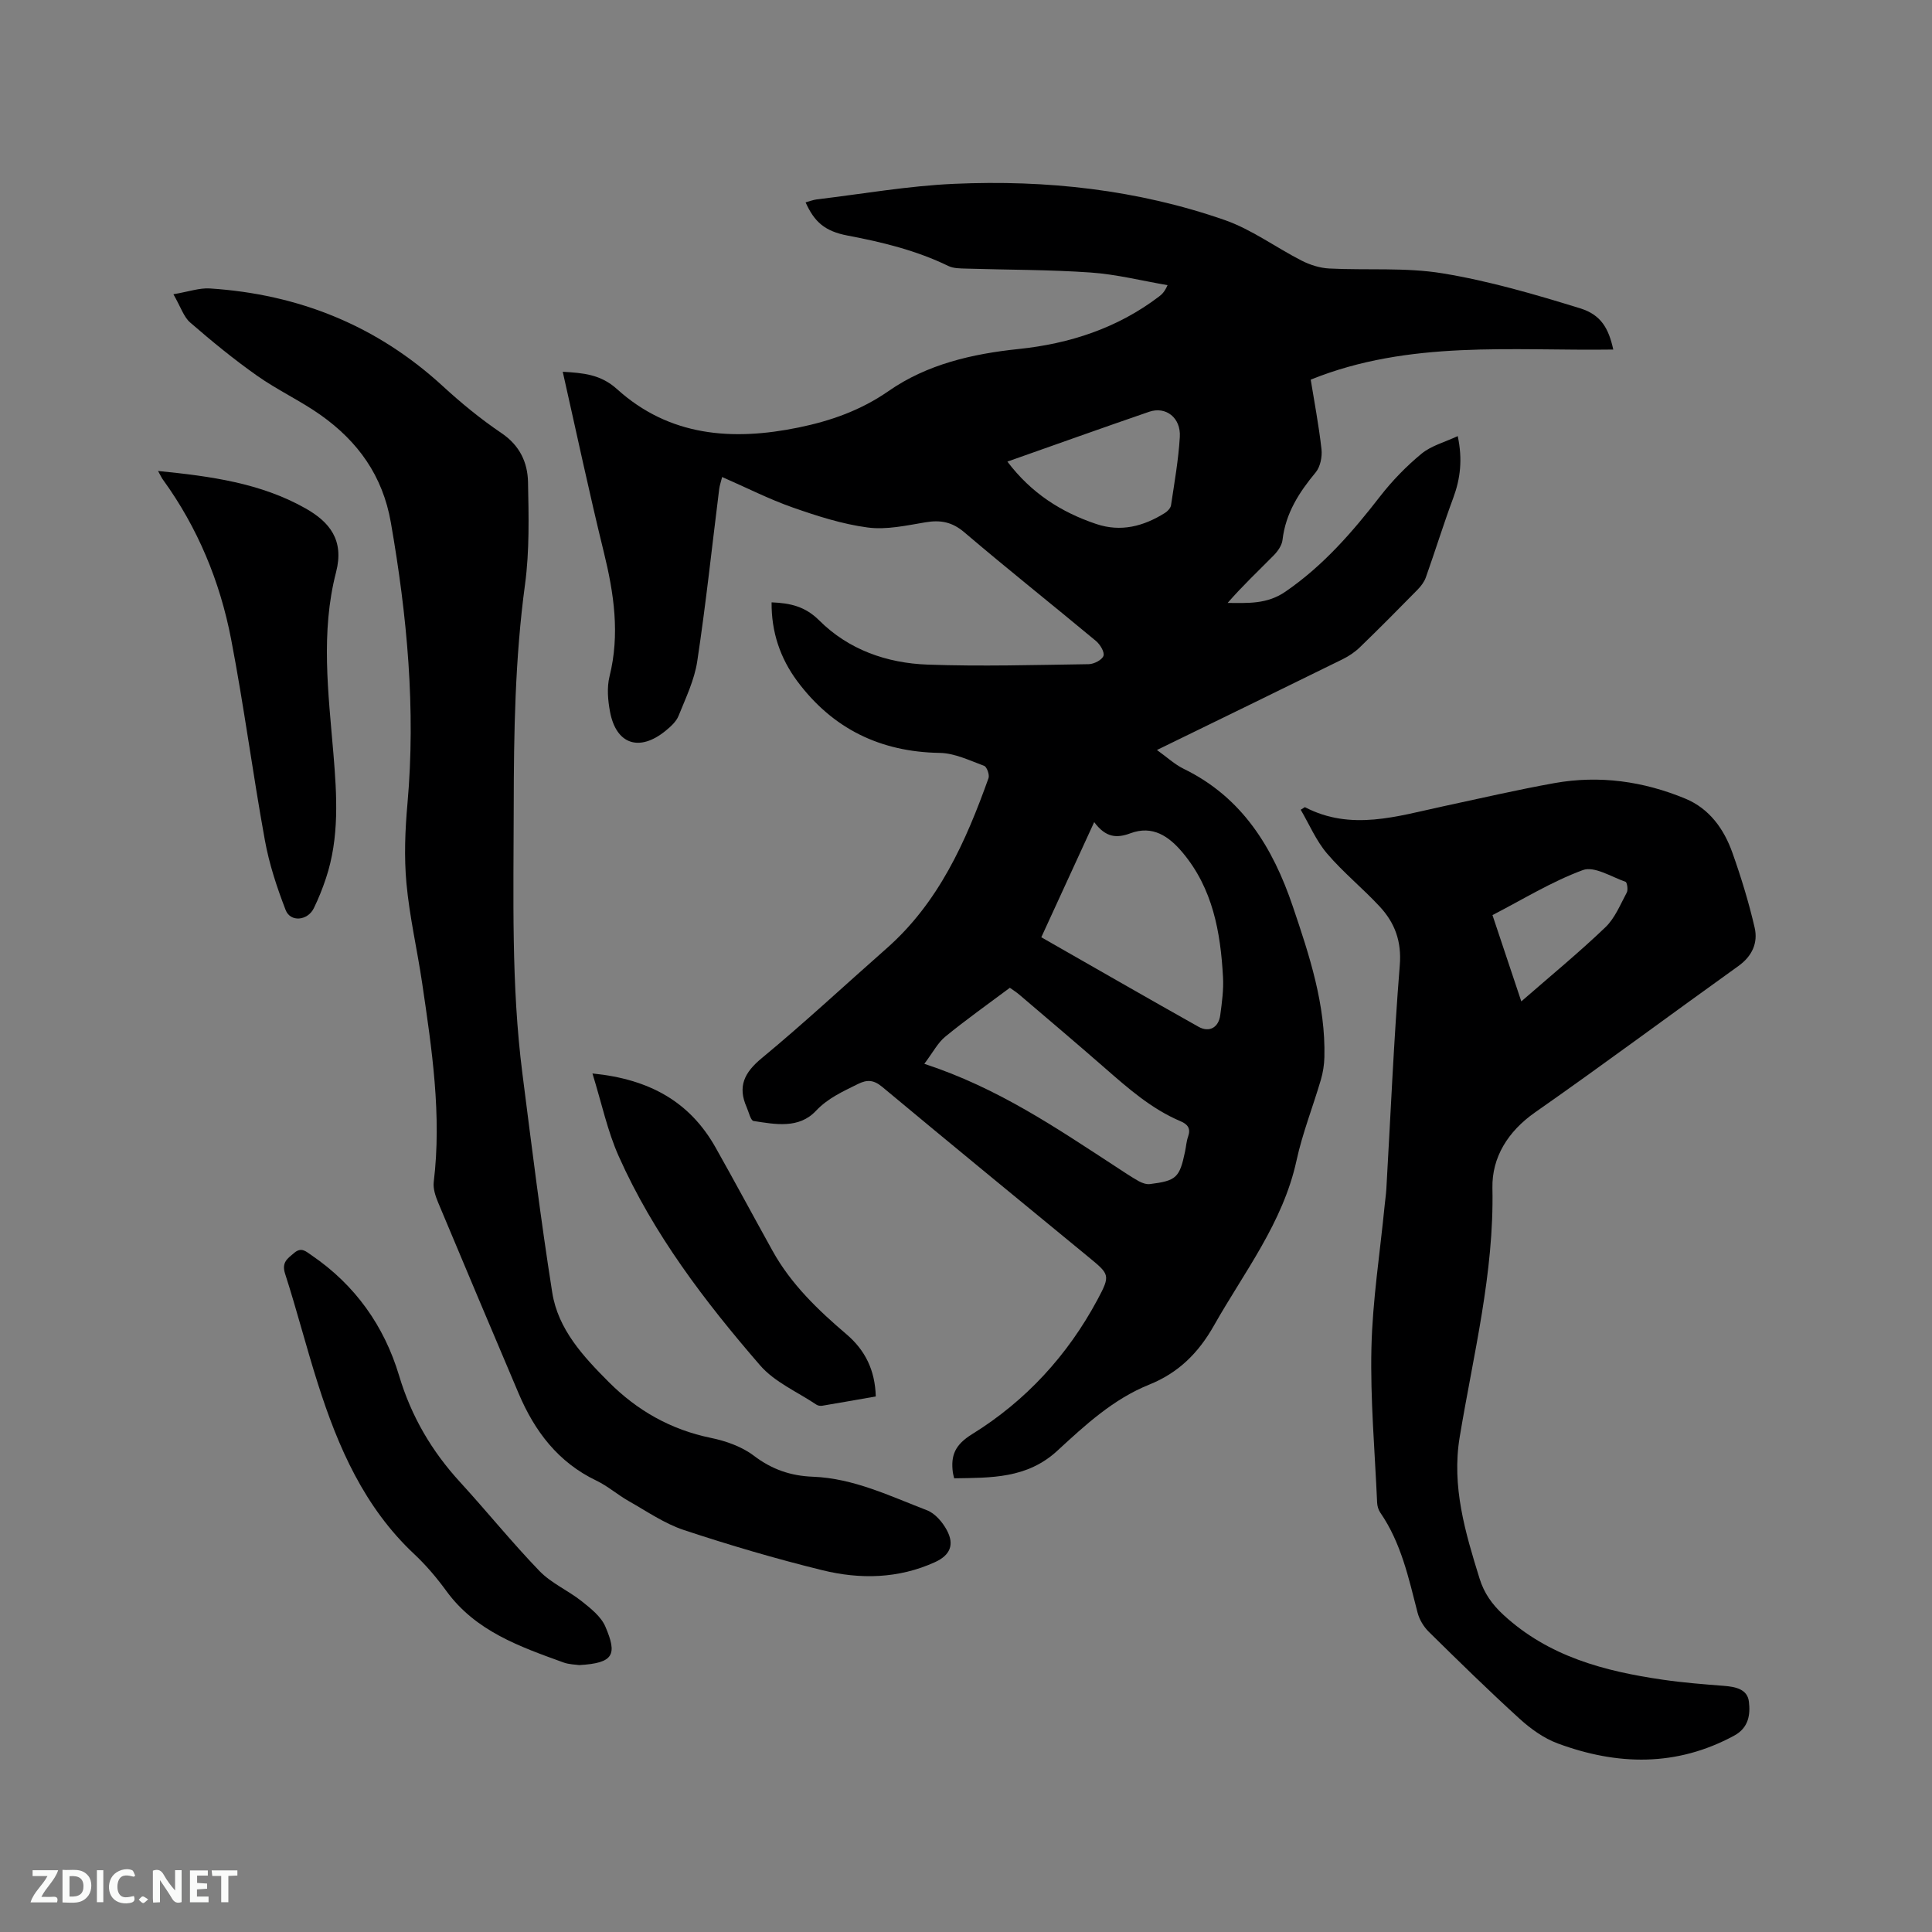
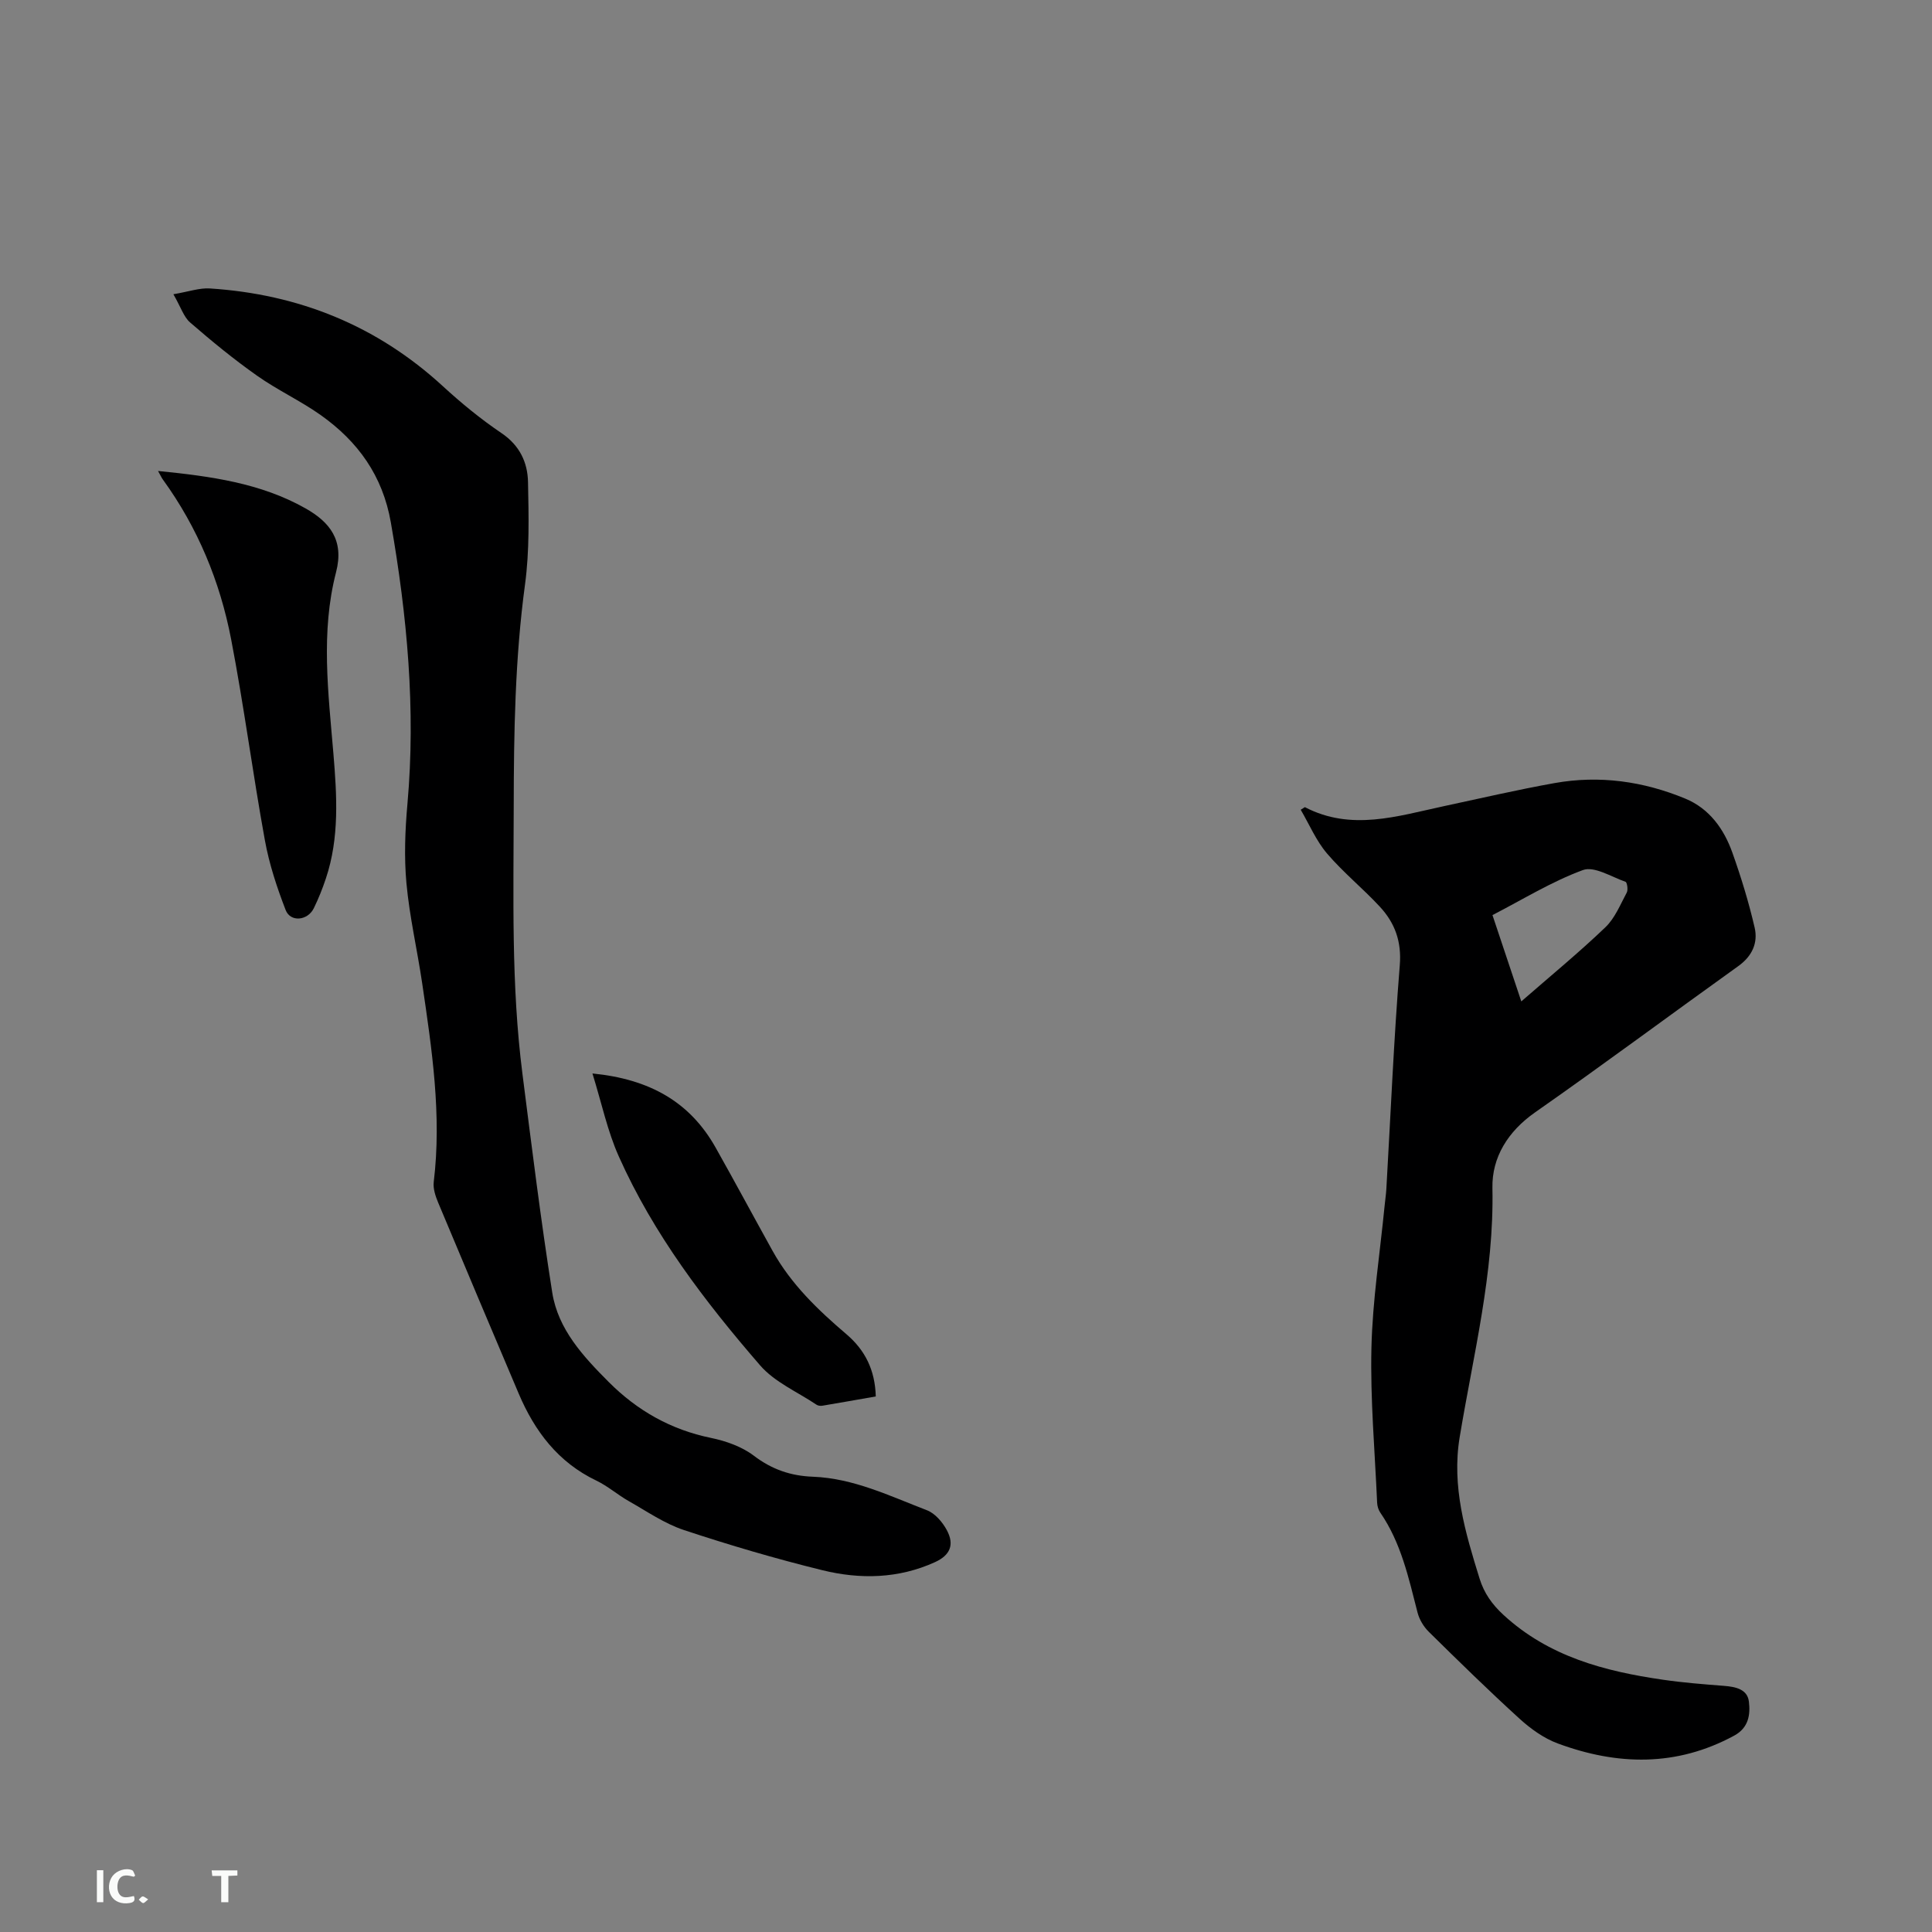
<svg xmlns="http://www.w3.org/2000/svg" enable-background="new 0 0 400 400" viewBox="0 0 400 400">
  <rect x="0" y="0" width="400" height="400" fill="#808080" stroke="none" />
-   <path d="m159.75 124.71c3.9.15 6.97.86 9.85 3.73 6.09 6.08 14.02 8.86 22.46 9.16 11.1.4 22.23.07 33.35-.09 1.08-.02 2.75-.87 3.05-1.72.27-.78-.7-2.38-1.56-3.09-9.04-7.53-18.27-14.84-27.22-22.47-2.55-2.18-4.96-2.62-8.09-2.09-3.95.66-8.08 1.59-11.96 1.07-5.27-.7-10.48-2.38-15.53-4.15-4.87-1.71-9.51-4.08-14.59-6.3-.24.97-.51 1.72-.61 2.5-1.49 11.88-2.75 23.79-4.54 35.63-.58 3.88-2.38 7.61-3.87 11.31-.48 1.2-1.62 2.23-2.67 3.09-5.45 4.45-10.27 2.83-11.53-3.97-.44-2.36-.66-4.97-.1-7.25 2.18-8.74.93-17.18-1.17-25.73-3.03-12.32-5.66-24.75-8.51-37.37 4.2.25 7.83.52 11.21 3.57 10.89 9.85 23.93 10.78 37.62 7.97 6.66-1.37 12.88-3.55 18.63-7.55 7.98-5.55 17.31-7.7 26.92-8.7 10.62-1.11 20.48-4.33 29.08-10.87.58-.44 1.13-.93 1.76-2.35-5.31-.91-10.59-2.25-15.94-2.62-8.55-.6-17.15-.54-25.73-.81-1.25-.04-2.64-.02-3.71-.54-6.63-3.22-13.67-4.94-20.87-6.3-4.73-.9-6.88-2.84-8.69-6.87.8-.22 1.55-.52 2.33-.62 9.47-1.13 18.91-2.8 28.42-3.22 19.07-.85 37.93 1.19 56.03 7.5 5.62 1.96 10.61 5.7 15.98 8.43 1.72.87 3.73 1.5 5.64 1.6 7.83.4 15.8-.26 23.47 1 9.64 1.58 19.12 4.35 28.48 7.24 4.35 1.34 5.91 4.16 6.87 8.54-21.01.31-42.22-2.02-62.64 6.23.71 4.42 1.67 9.39 2.23 14.41.17 1.56-.24 3.63-1.2 4.79-3.45 4.15-6.23 8.47-6.87 13.99-.13 1.12-.97 2.33-1.81 3.18-3.18 3.23-6.49 6.33-9.55 9.86 4.23.02 8.13.3 11.96-2.33 7.84-5.38 13.87-12.34 19.61-19.74 2.51-3.23 5.43-6.24 8.59-8.84 2.01-1.65 4.78-2.37 7.48-3.63 1.03 4.86.54 8.82-.93 12.8-2.02 5.43-3.73 10.98-5.67 16.44-.33.94-1.01 1.83-1.72 2.56-3.93 4.01-7.89 8-11.93 11.91-1.04 1.01-2.31 1.86-3.61 2.5-12.63 6.22-25.28 12.37-38.42 18.78 2.05 1.46 3.66 2.98 5.55 3.9 12.11 5.91 18.45 16.27 22.59 28.51 3.44 10.16 6.8 20.3 6.53 31.21-.04 1.56-.29 3.16-.73 4.66-1.64 5.58-3.81 11.05-5.04 16.71-2.81 12.9-10.81 23.05-17.09 34.16-3.23 5.72-7.38 9.82-13.43 12.25-7.43 2.99-13.25 8.38-18.99 13.67-6.29 5.81-13.77 5.59-21.37 5.72-.13-.59-.23-.89-.27-1.19-.46-3.56.43-5.76 4.01-7.97 11.07-6.85 19.74-16.29 25.92-27.81 2.74-5.12 2.54-5.23-1.85-8.85-14.25-11.72-28.52-23.4-42.69-35.21-1.78-1.48-3.13-1.56-5.06-.6-3.1 1.55-6.16 2.88-8.69 5.56-3.53 3.75-8.41 2.78-12.9 2.09-.61-.09-.99-1.85-1.43-2.85-1.91-4.3-.49-7.18 3.12-10.16 8.82-7.29 17.2-15.11 25.8-22.68 10.82-9.51 16.45-22.14 21.15-35.29.25-.69-.34-2.34-.9-2.55-3-1.11-6.11-2.63-9.2-2.68-12.33-.2-22.17-5.02-29.49-14.84-3.54-4.77-5.38-10.2-5.32-16.33zm55.84 69.34c11.42 6.51 21.95 12.58 32.55 18.53 2.22 1.25 4.16.17 4.5-2.41.35-2.61.72-5.27.57-7.89-.51-9.31-2.12-18.33-8.38-25.78-2.82-3.36-6.19-5.69-10.78-3.98-2.8 1.04-5.08.96-7.51-2.31-3.79 8.27-7.3 15.9-10.95 23.84zm-24.22 26.2c15.3 5.02 27.34 13.29 39.57 21.25 1.6 1.04 3.17 2.12 4.83 3.05.68.38 1.58.69 2.32.6 5.48-.69 6.13-1.34 7.26-6.72.22-1.03.28-2.12.63-3.1.6-1.68-.07-2.56-1.56-3.19-6.05-2.56-10.88-6.84-15.75-11.09-5.82-5.08-11.72-10.08-17.6-15.09-.61-.52-1.3-.96-1.99-1.45-4.57 3.42-9.07 6.6-13.32 10.08-1.57 1.25-2.55 3.22-4.39 5.66zm17.2-124.68c4.93 6.53 11.14 10.48 18.4 12.92 5.12 1.72 9.8.47 14.2-2.28.56-.35 1.19-1.01 1.28-1.61.7-4.7 1.54-9.41 1.82-14.14.24-3.97-2.89-6.39-6.34-5.21-9.69 3.33-19.33 6.78-29.36 10.32z" fill="#000001" />
  <path d="m270.16 167.11c9.59 5 19.13 1.87 28.68-.18 7.66-1.64 15.3-3.42 23.01-4.8 9.3-1.66 18.4-.38 27.08 3.22 4.98 2.06 8 6.28 9.75 11.21 1.8 5.07 3.39 10.25 4.6 15.49.73 3.15-.51 5.91-3.37 7.96-14.05 10.06-27.91 20.38-42.07 30.28-5.65 3.95-8.98 9.34-8.85 15.68.37 17.6-3.95 34.47-6.78 51.58-1.69 10.22 1.16 19.74 4.12 29.28.94 3.03 2.6 5.36 4.95 7.52 9.36 8.63 20.93 11.67 33.02 13.42 4.19.61 8.42.94 12.65 1.27 2.37.19 4.83.68 5.14 3.26.32 2.65-.02 5.4-3.04 7.04-11.95 6.48-24.2 6.19-36.54 1.62-2.86-1.06-5.57-3-7.86-5.08-6.43-5.85-12.65-11.94-18.84-18.04-1.06-1.05-1.95-2.53-2.32-3.97-1.85-7.18-3.4-14.43-7.71-20.69-.4-.57-.63-1.37-.66-2.07-.47-10.69-1.43-21.39-1.18-32.06.23-9.82 1.77-19.61 2.73-29.41.11-1.16.29-2.31.36-3.48.89-15.44 1.54-30.91 2.78-46.32.4-4.95-1.03-8.76-4.12-12.11-3.52-3.8-7.6-7.1-10.95-11.03-2.25-2.64-3.66-6.01-5.44-9.05.29-.18.58-.36.86-.54zm44.81 40.22c6.15-5.36 11.97-10.14 17.4-15.34 1.98-1.89 3.1-4.71 4.44-7.21.3-.56.06-2.1-.26-2.21-2.94-1.03-6.48-3.3-8.83-2.43-6.47 2.38-12.45 6.09-18.72 9.32 2.01 6.06 3.92 11.75 5.97 17.87z" fill="#000001" />
  <path d="m35.9 60.92c3.16-.53 5.39-1.34 7.55-1.2 18.38 1.19 34.56 7.67 48.23 20.23 3.82 3.51 7.87 6.83 12.16 9.73 3.76 2.54 5.4 6.06 5.48 10.14.14 7.06.32 14.21-.62 21.18-2.07 15.3-2.32 30.63-2.34 46.01-.02 18.45-.55 36.91 1.8 55.27 1.93 15.13 3.8 30.28 6.18 45.35 1.21 7.62 6.43 13.22 11.7 18.51 5.9 5.91 12.85 9.86 21.14 11.56 3.12.64 6.42 1.81 8.91 3.7 3.73 2.84 7.64 4.17 12.21 4.34 8.43.32 15.94 4 23.61 6.94 1.68.64 3.23 2.46 4.12 4.12 1.63 3.03.67 5.2-2.44 6.62-7.57 3.45-15.52 3.6-23.35 1.67-9.65-2.37-19.21-5.19-28.64-8.31-4.03-1.34-7.67-3.87-11.42-5.99-2.3-1.3-4.34-3.11-6.7-4.24-7.93-3.79-12.79-10.23-16.11-18.07-5.58-13.16-11.15-26.32-16.66-39.51-.55-1.32-1.07-2.88-.91-4.24 1.68-13.87-.38-27.5-2.39-41.14-1.02-6.92-2.62-13.76-3.26-20.71-.5-5.45-.28-11.02.21-16.49 1.74-19.6-.07-38.92-3.44-58.22-1.69-9.68-6.81-16.76-14.5-22.22-4.22-2.99-9-5.19-13.22-8.18-4.81-3.39-9.38-7.14-13.83-11-1.33-1.14-1.92-3.16-3.47-5.85z" fill="#000001" />
  <path d="m32.72 97.51c11.03 1.1 21.27 2.52 30.51 7.73 5.05 2.85 8.06 6.6 6.35 13.22-3.22 12.42-1.6 25.03-.55 37.59.72 8.67 1.27 17.37-1.56 25.83-.7 2.1-1.53 4.18-2.5 6.16-1.27 2.59-4.84 2.94-5.83.37-1.81-4.68-3.41-9.53-4.3-14.45-2.52-13.84-4.33-27.81-6.99-41.62-2.3-11.95-6.91-23.09-14.11-33.03-.25-.32-.41-.7-1.02-1.8z" fill="#000001" />
-   <path d="m119.91 344.74c-.76-.12-2.09-.12-3.26-.55-9.06-3.28-18.17-6.47-24.22-14.77-1.99-2.73-4.21-5.36-6.67-7.66-10.33-9.69-15.76-22.11-19.93-35.23-2.41-7.55-4.36-15.25-6.8-22.8-.77-2.38.48-3.15 1.88-4.33 1.5-1.27 2.42-.31 3.58.48 9.03 6.15 15.05 14.63 18.14 24.94 2.52 8.42 6.74 15.61 12.61 22.02 5.56 6.07 10.74 12.5 16.45 18.42 2.45 2.54 5.95 4.03 8.76 6.27 1.86 1.48 3.99 3.16 4.88 5.23 2.47 5.77 1.83 7.57-5.42 7.98z" fill="#000001" />
+   <path d="m119.91 344.74z" fill="#000001" />
  <path d="m122.66 222.25c11.93 1.18 20.21 5.94 25.51 15.36 4 7.1 7.84 14.27 11.8 21.4 3.82 6.88 9.4 12.22 15.3 17.25 3.84 3.28 5.9 7.39 6.05 12.86-3.66.64-7.36 1.3-11.07 1.92-.38.06-.89 0-1.2-.21-3.95-2.65-8.67-4.67-11.68-8.15-11.45-13.23-22.08-27.16-29.26-43.27-2.33-5.2-3.52-10.93-5.45-17.16z" fill="#000001" />
  <g fill="#fafbfa">
-     <path d="m37.59 393.81c-.92.31-1.52.05-2-.78-.7-1.2-1.52-2.34-2.47-3.78v4.59c-.55.03-.95.05-1.41.07-.03-.37-.06-.64-.06-.91 0-1.91 0-3.81 0-5.7 1.13-.41 1.77-.03 2.29.91.62 1.11 1.38 2.14 2.31 3.19v-4.2h1.35v6.61z" />
-     <path d="m12.94 393.88v-6.75c1.9.19 3.93-.54 5.37 1.29.8 1.01.78 2.88.03 3.97-1.37 1.97-3.4 1.51-5.4 1.49m1.45-1.22c2.04.12 2.92-.58 2.89-2.21-.03-1.51-.98-2.19-2.89-2z" />
-     <path d="m11.81 393.87h-5.49c.68-2.18 2.47-3.48 3.51-5.45h-3.08v-1.21h5.29c-.71 2.13-2.44 3.48-3.47 5.51.86 0 1.63.04 2.39-.01.79-.05 1.14.21.85 1.16" />
-     <path d="m39.33 393.86v-6.61h3.7v1.07h-2.22v1.52c.68.04 1.34.09 2.07.13v1.07c-.72.05-1.38.09-2.1.14v1.48h2.4v1.19h-3.85z" />
    <path d="m27.71 388.56c-1.15-.3-2.46-.61-3.1.64-.37.73-.41 1.93-.06 2.67.63 1.35 1.99.93 3.17.68.35.94-.01 1.32-.93 1.46-1.62.25-3.05-.27-3.76-1.48-.73-1.24-.6-3.03.31-4.17.88-1.11 2.71-1.7 4-1.16.32.13.44.74.65 1.12-.1.08-.19.16-.28.24" />
    <path d="m49.15 387.24v1.07c-.59.02-1.17.05-1.87.08v5.44h-1.48v-5.44h-1.85c-.05-.4-.08-.73-.13-1.15z" />
    <path d="m20.06 387.21h1.33v6.62h-1.33z" />
    <path d="m30.68 393.25c-.49.38-.8.79-1.05.76-.32-.05-.6-.45-.9-.7.26-.24.51-.64.8-.67.29-.04.62.3 1.15.61" />
  </g>
</svg>